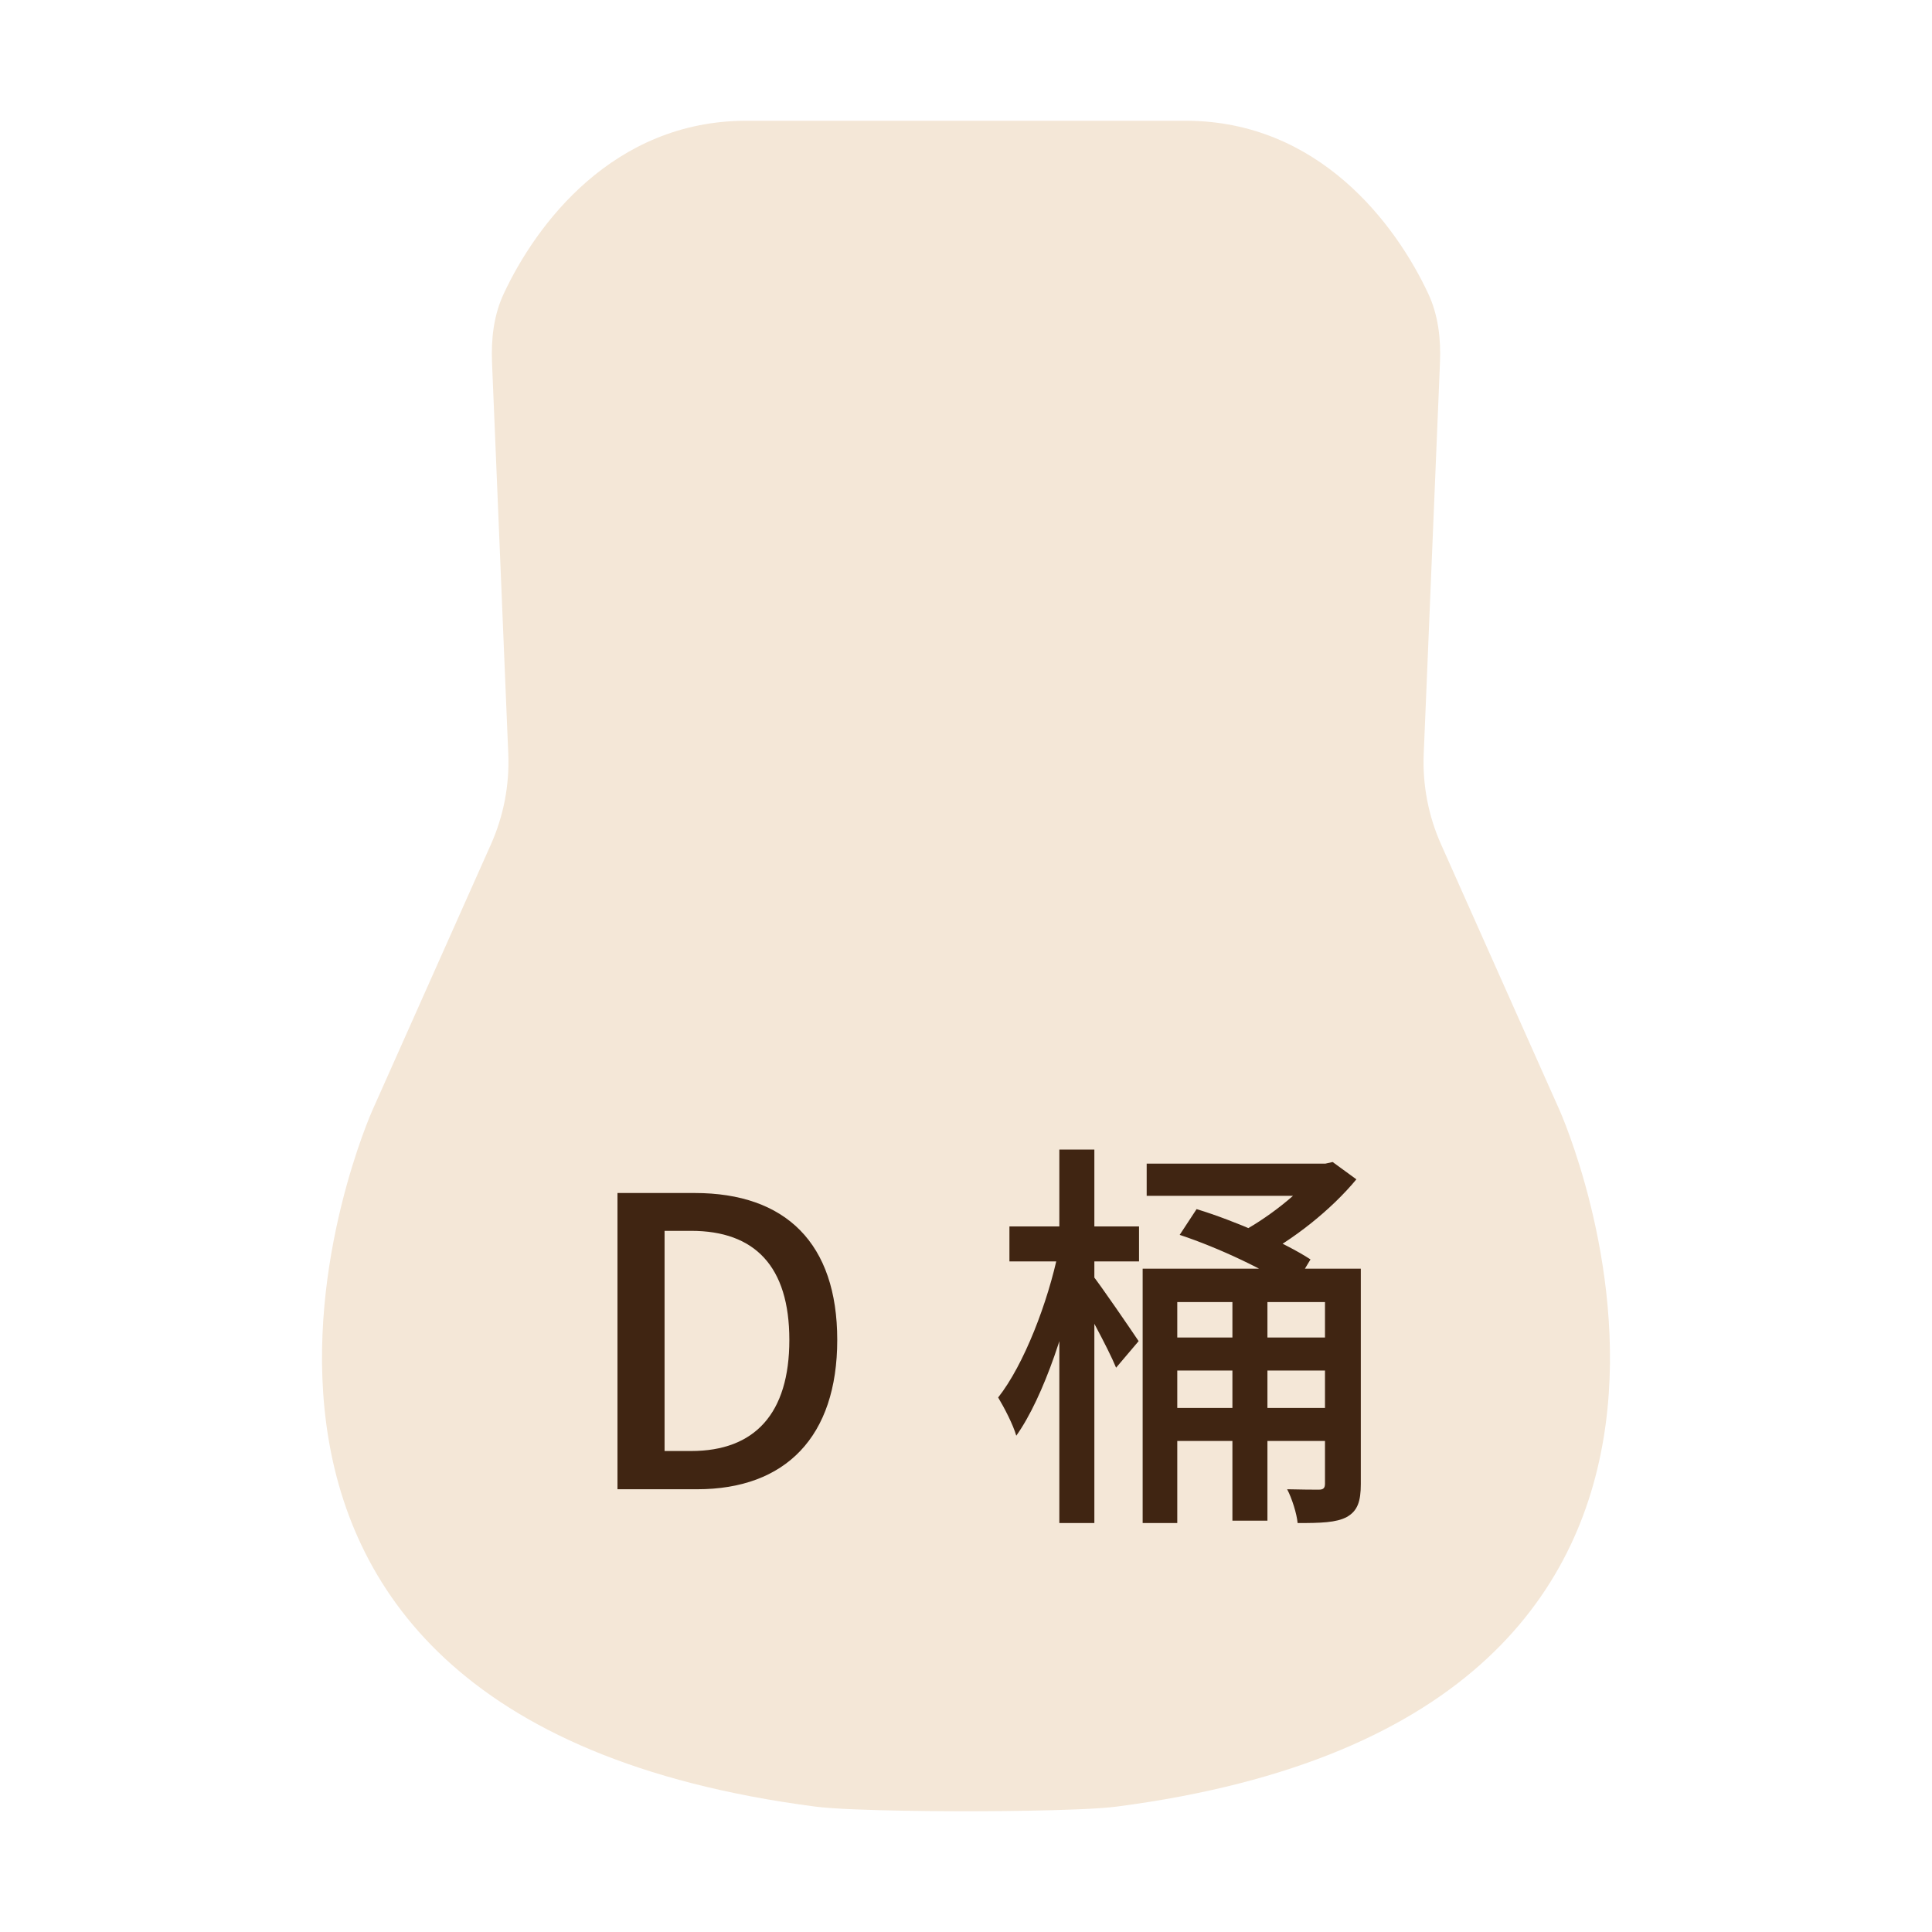
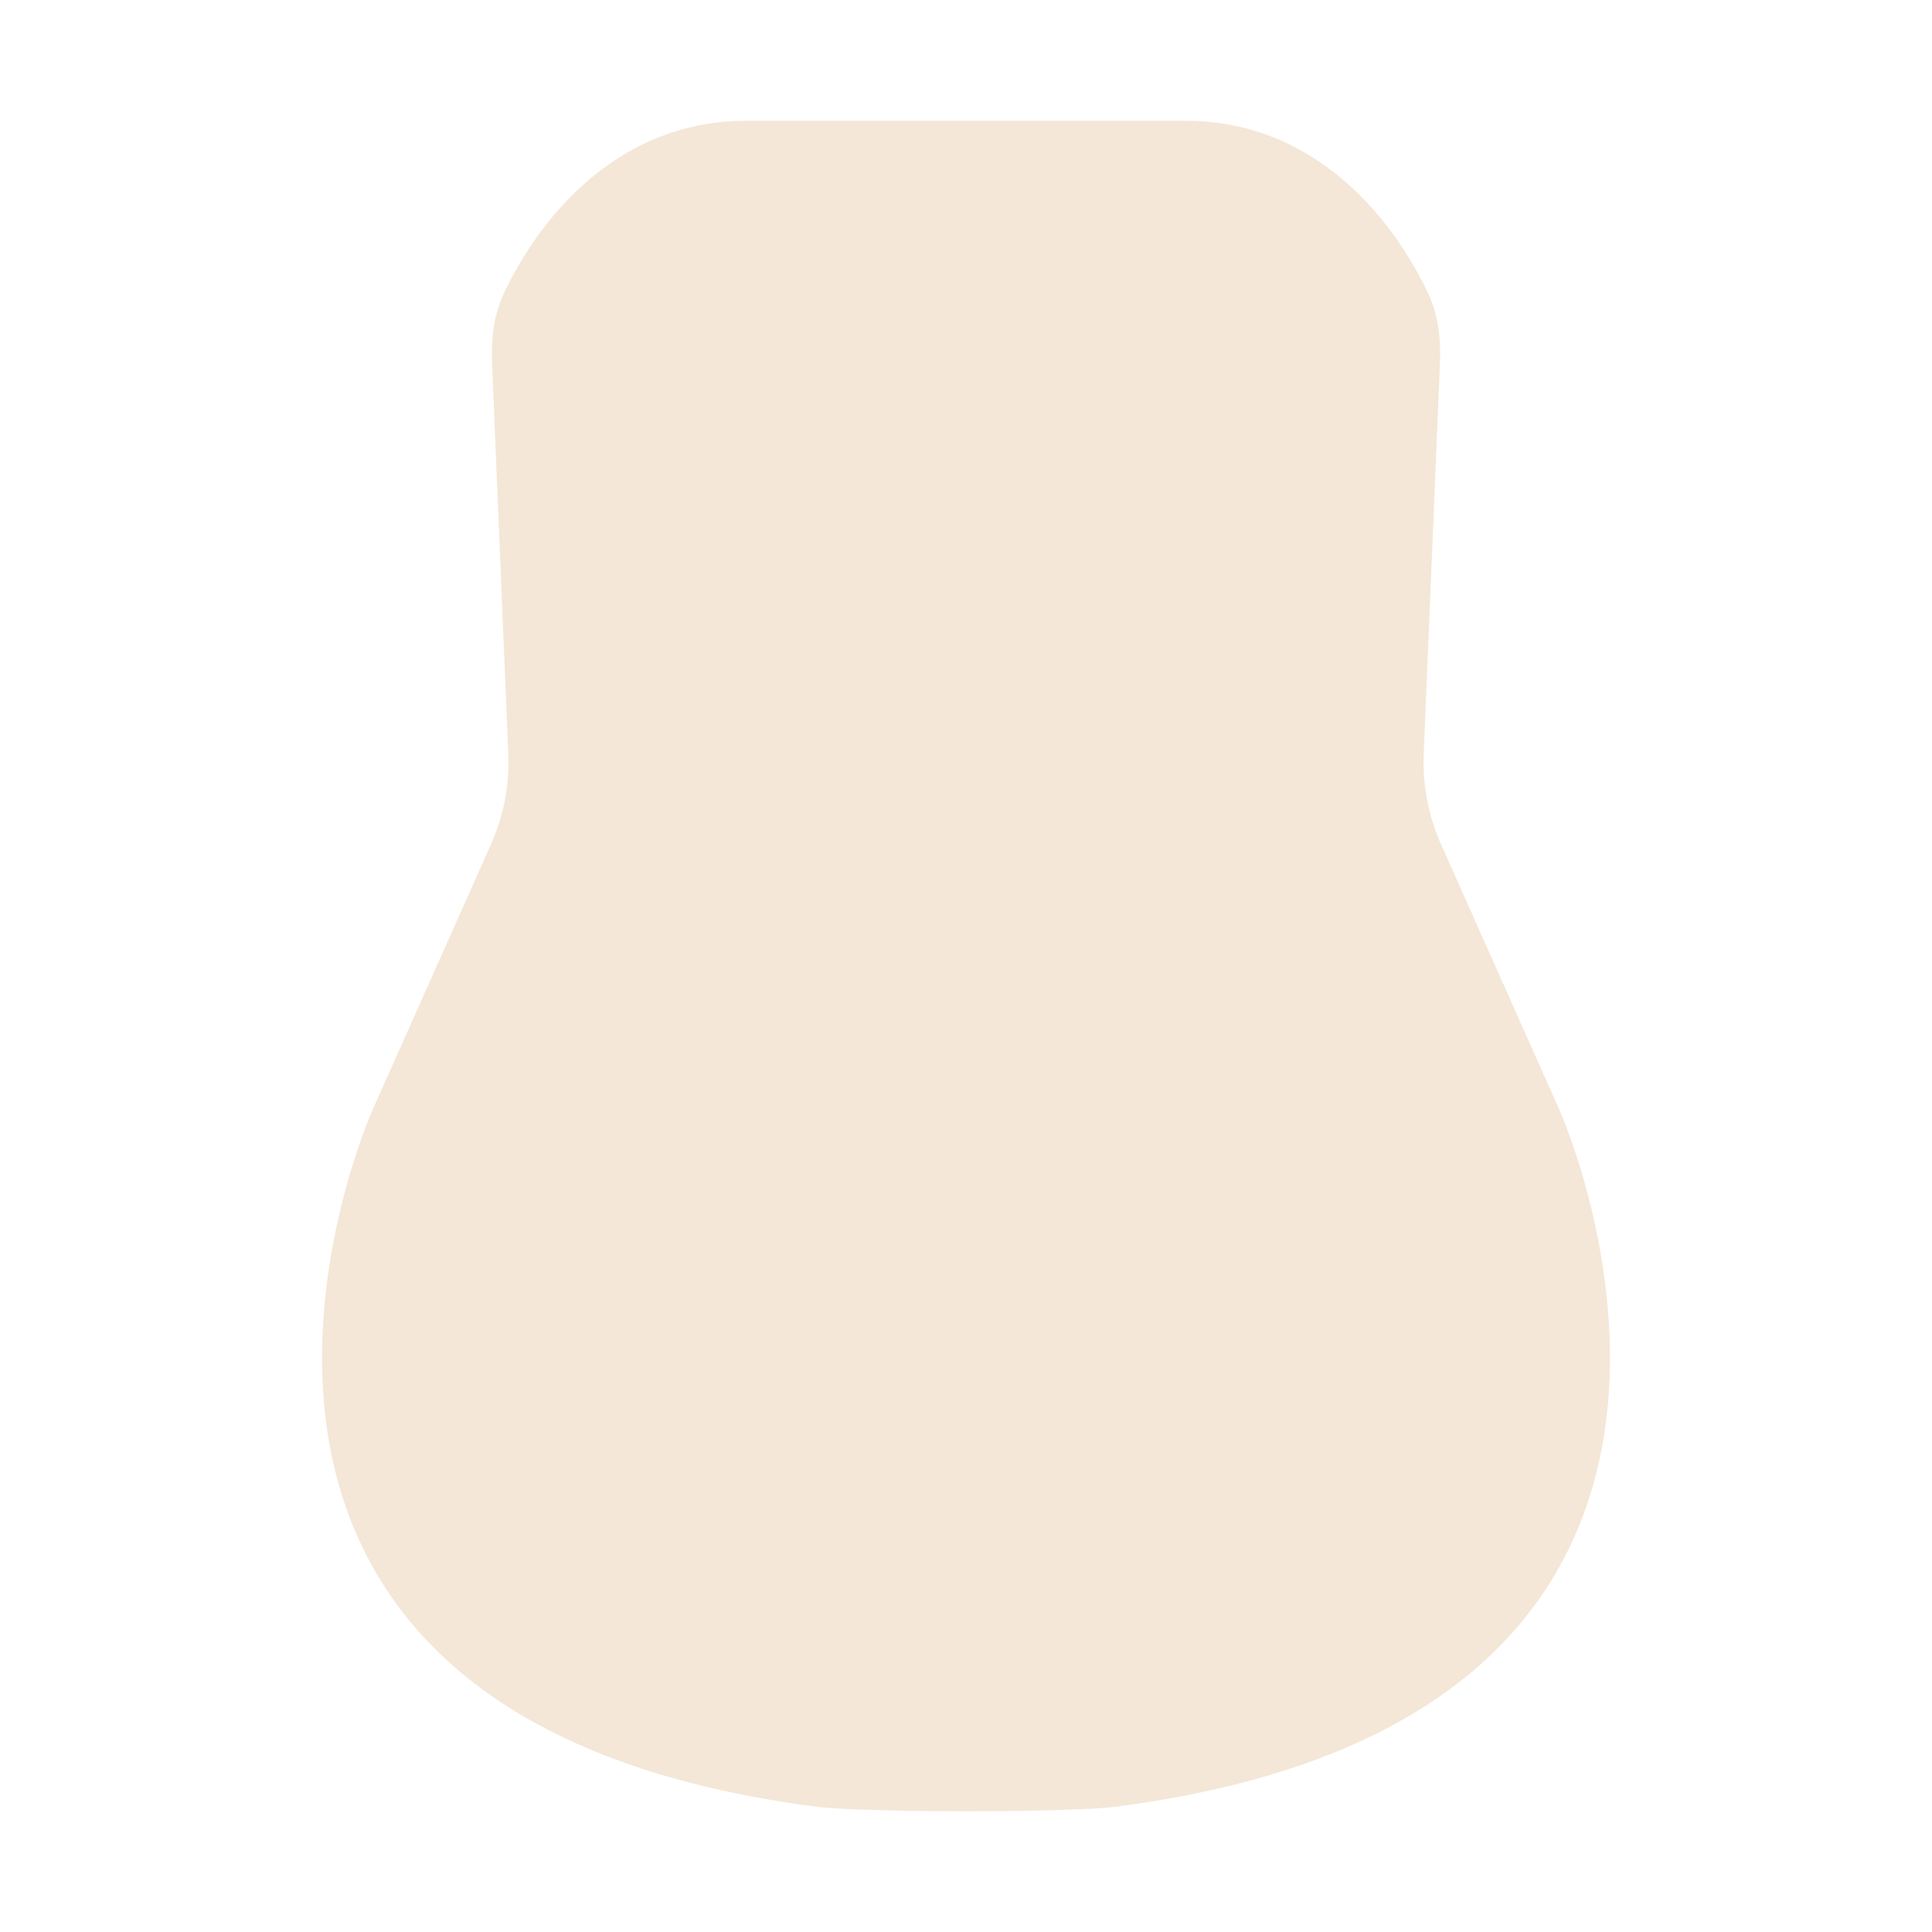
<svg xmlns="http://www.w3.org/2000/svg" width="48" height="48" viewBox="0 0 48 48" fill="none">
  <path d="M27.748 44.884C45.473 42.572 38.748 27.585 38.748 27.585L35.801 20.974C35.487 20.269 35.34 19.501 35.372 18.73L35.776 9.005C35.8 8.421 35.734 7.832 35.487 7.302C34.685 5.581 32.773 3 29.452 3H18.548C15.227 3 13.315 5.581 12.513 7.302C12.266 7.832 12.2 8.421 12.224 9.005L12.628 18.73C12.66 19.501 12.513 20.269 12.199 20.974L9.252 27.585C9.252 27.585 2.527 42.572 20.252 44.884C21.175 45.004 24 45 24 45C24 45 26.825 45.004 27.748 44.884Z" fill="#F4E7D7" />
-   <path d="M15.341 37V29.64H17.261C19.521 29.64 20.801 30.89 20.801 33.29C20.801 35.69 19.521 37 17.321 37H15.341ZM16.511 36.05H17.171C18.751 36.05 19.611 35.12 19.611 33.29C19.611 31.46 18.751 30.58 17.171 30.58H16.511V36.05ZM25.079 30.47H28.299V31.34H25.079V30.47ZM26.319 28.56H27.189V37.84H26.319V28.56ZM26.299 31.08L26.839 31.29C26.549 32.83 25.939 34.7 25.249 35.67C25.169 35.39 24.949 34.97 24.799 34.72C25.439 33.91 26.039 32.35 26.299 31.08ZM27.119 31.65C27.329 31.91 28.109 33.05 28.289 33.32L27.729 33.98C27.529 33.49 26.929 32.4 26.689 31.99L27.119 31.65ZM28.489 28.91H33.049V29.71H28.489V28.91ZM29.309 30.68L29.729 30.04C30.679 30.33 31.919 30.87 32.559 31.29L32.119 32.02C31.509 31.58 30.279 31 29.309 30.68ZM28.389 31.52H33.359V32.35H29.249V37.84H28.389V31.52ZM28.899 33.23H33.369V34.05H28.899V33.23ZM28.899 34.98H33.369V35.8H28.899V34.98ZM32.919 31.52H33.809V36.87C33.809 37.3 33.729 37.54 33.459 37.69C33.199 37.83 32.809 37.84 32.239 37.84C32.219 37.61 32.099 37.23 31.979 37C32.329 37.01 32.669 37.01 32.769 37.01C32.879 37.01 32.919 36.97 32.919 36.86V31.52ZM30.619 31.93H31.489V37.78H30.619V31.93ZM32.719 28.91H32.929L33.109 28.87L33.699 29.3C33.079 30.05 32.129 30.81 31.229 31.27C31.099 31.09 30.859 30.82 30.709 30.68C31.479 30.29 32.329 29.61 32.719 29.09V28.91Z" fill="#402512" />
</svg>